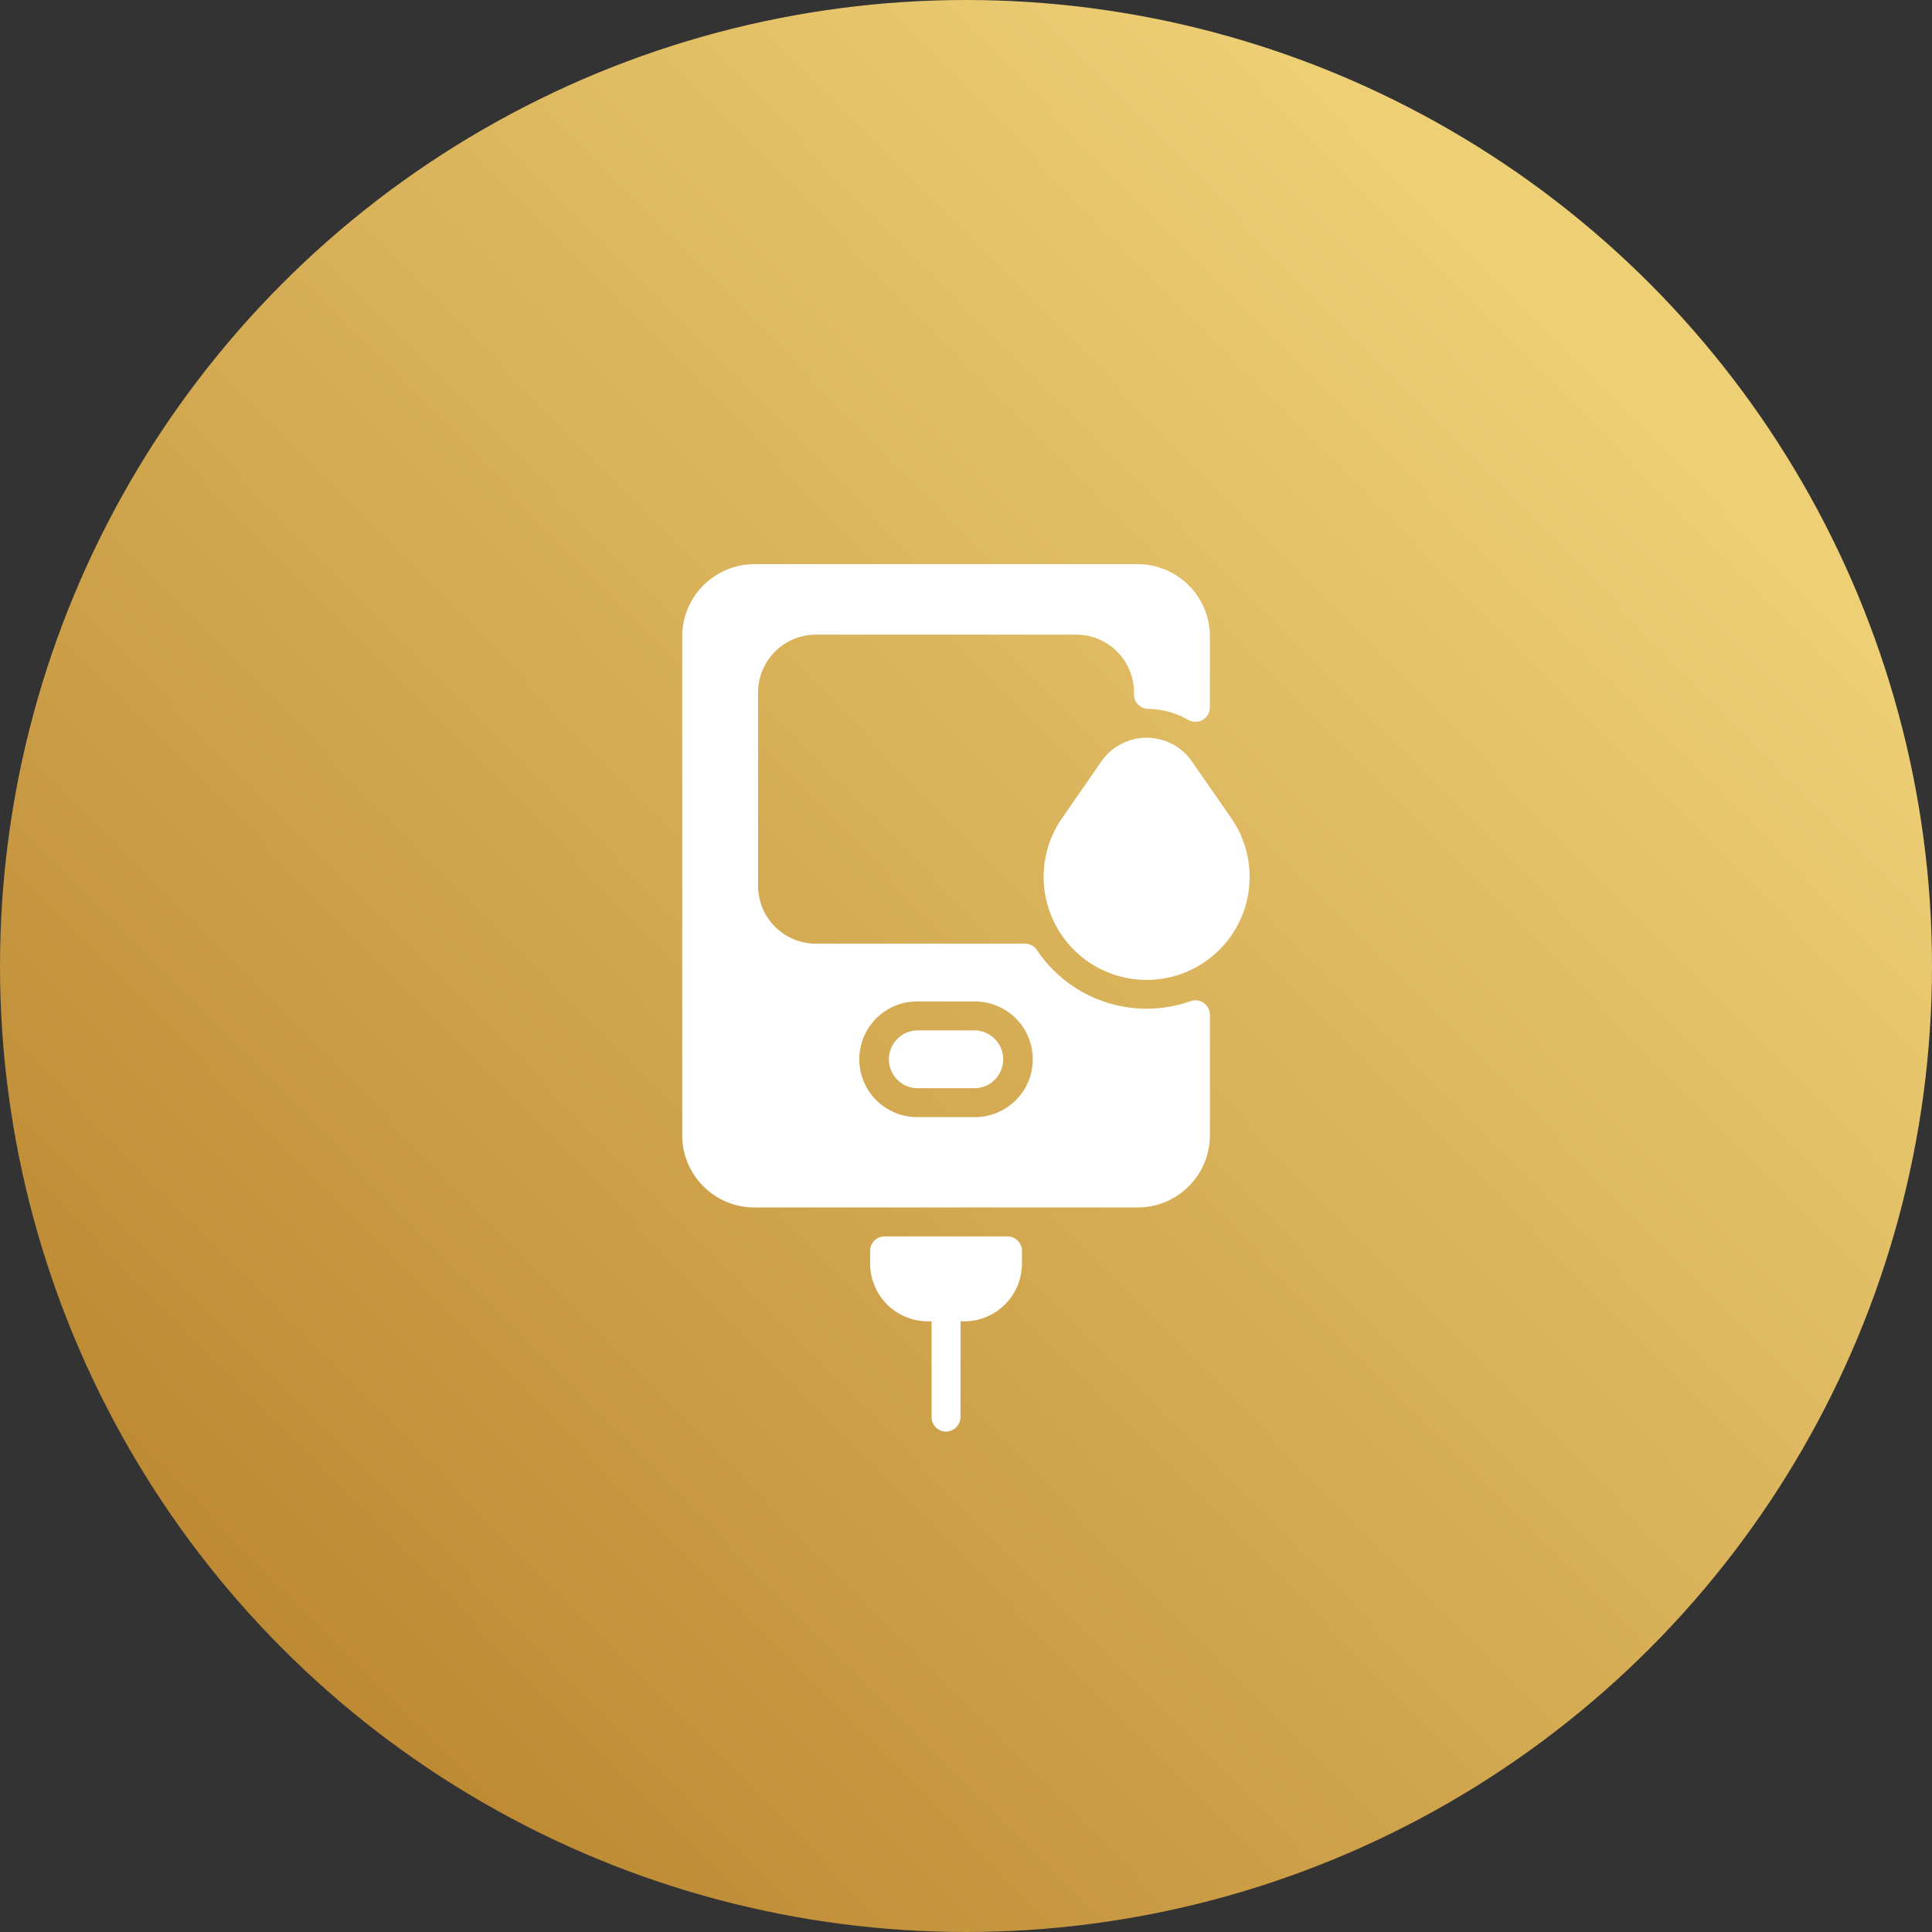
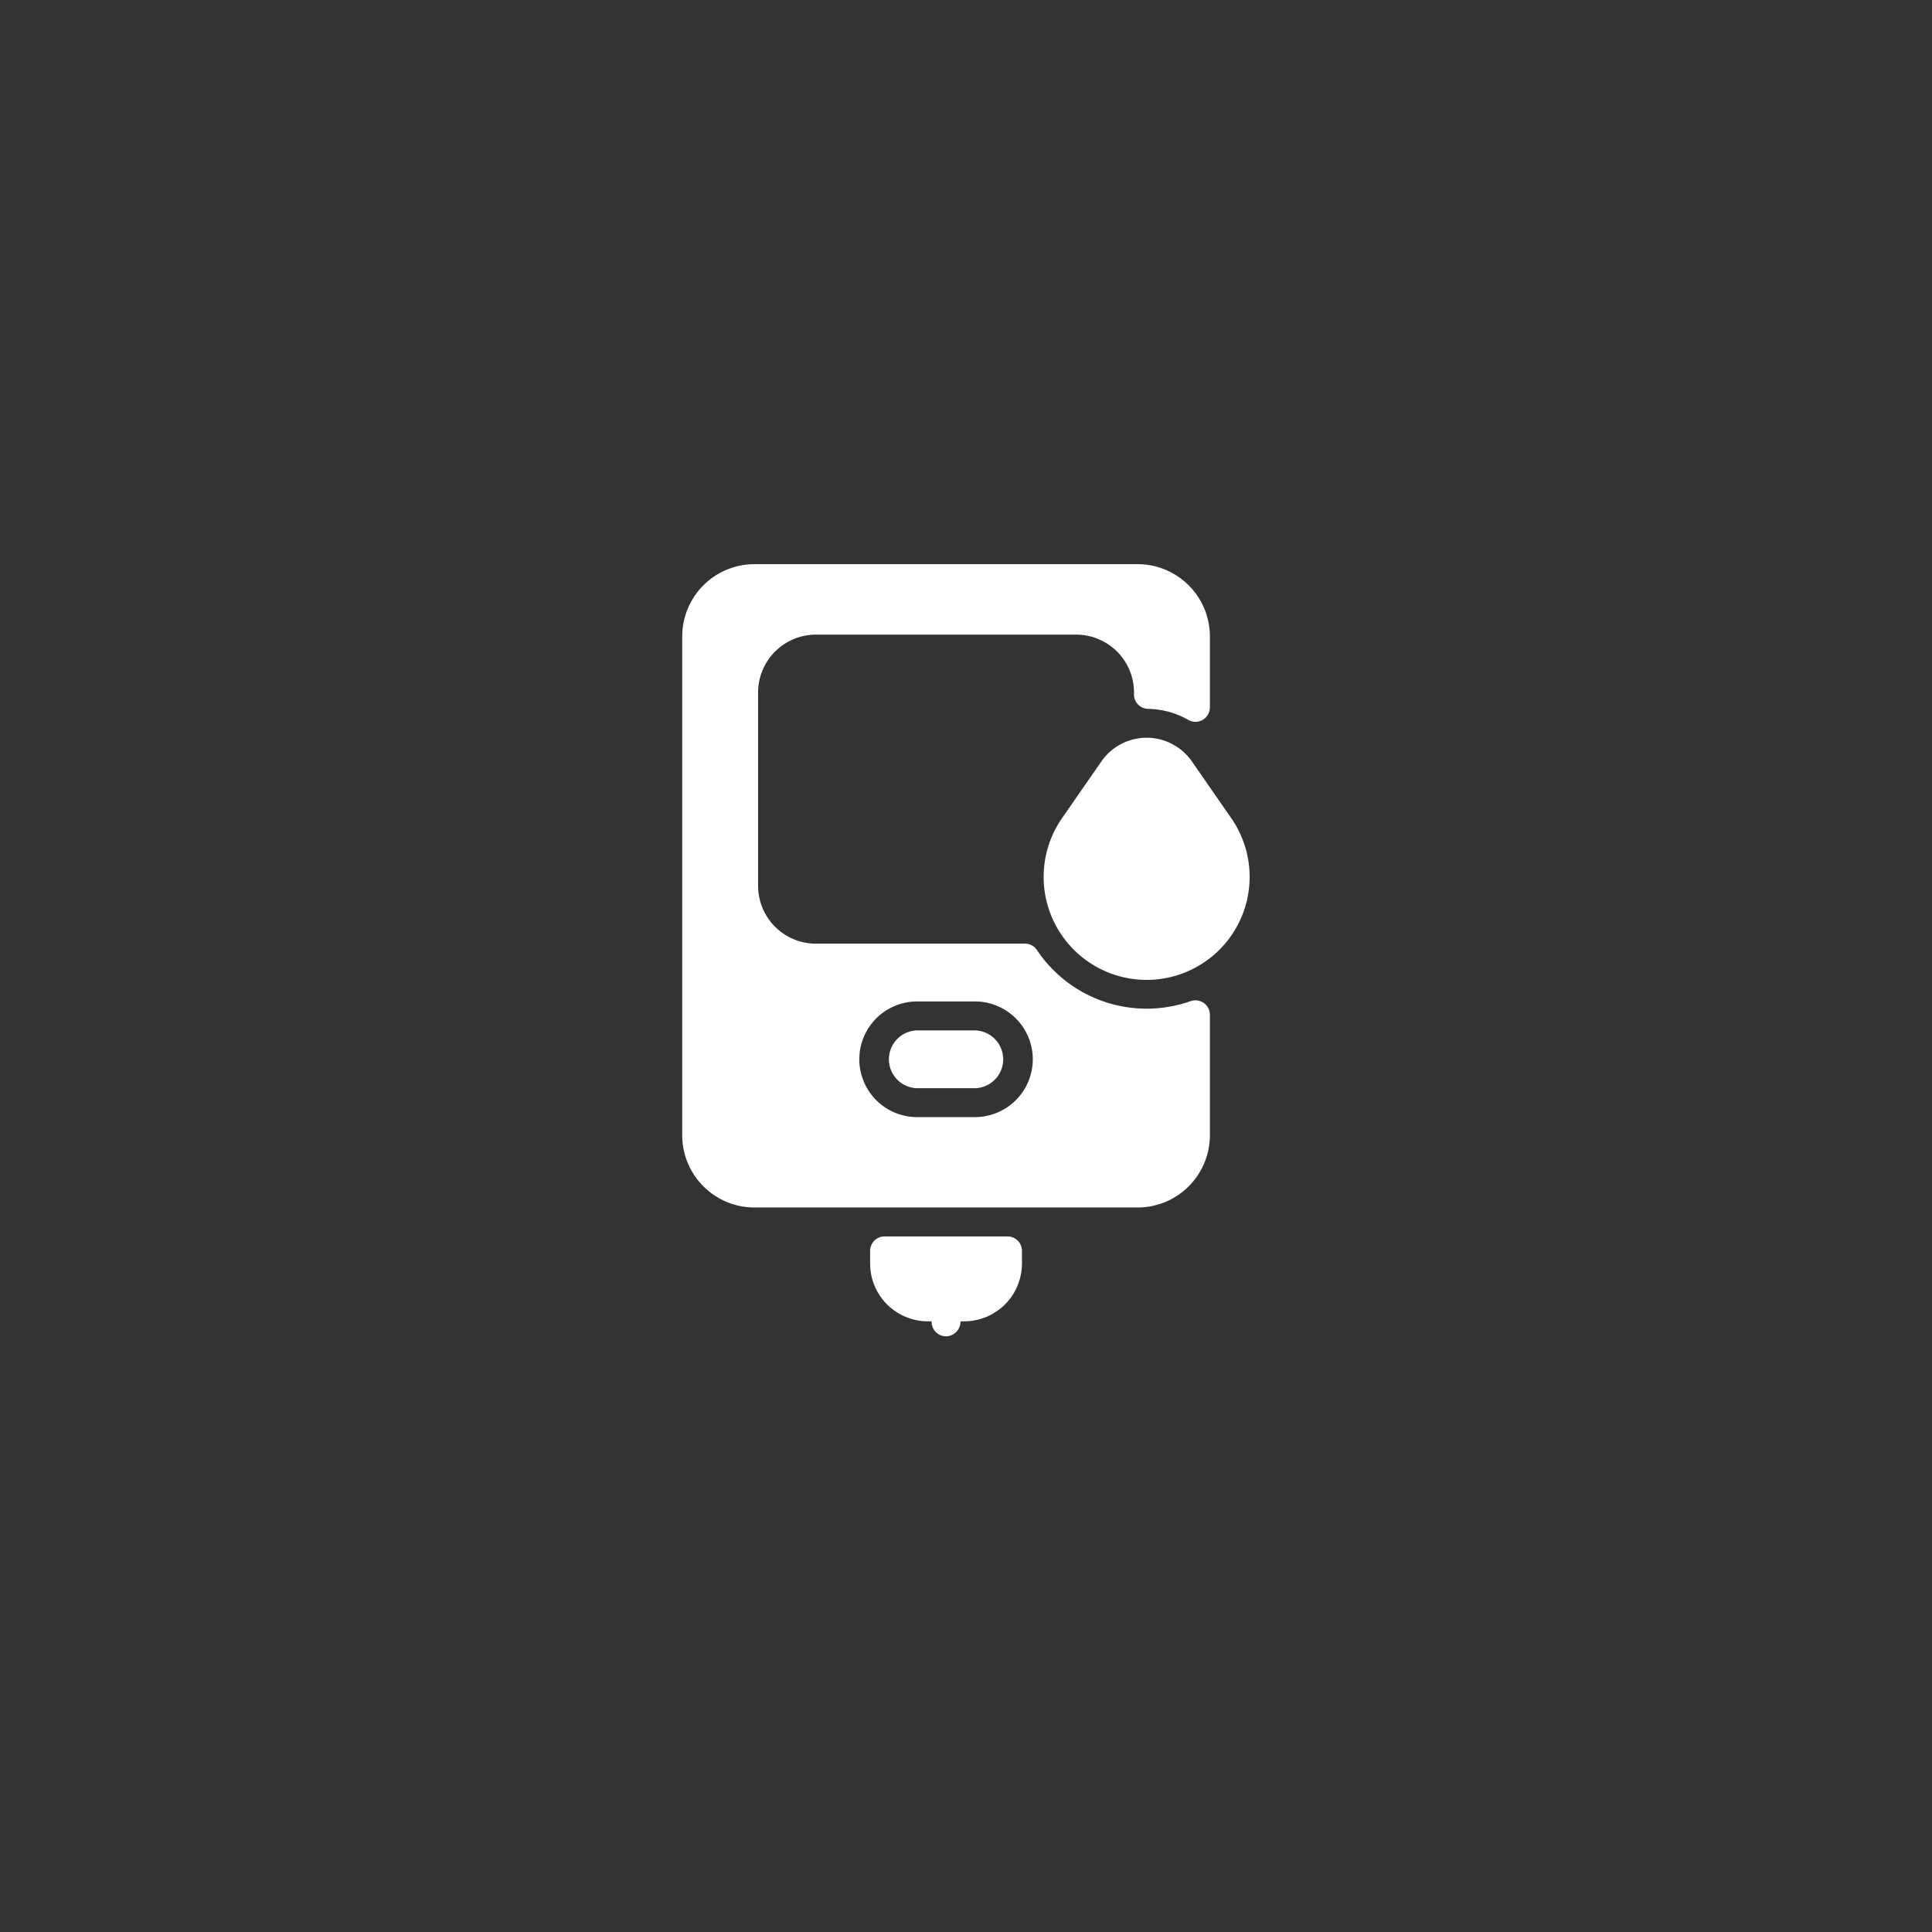
<svg xmlns="http://www.w3.org/2000/svg" width="114.43" height="114.43" viewBox="0 0 114.43 114.43">
  <rect x="0" y="0" width="114.43" height="114.43" fill="#333333" stroke="none" />
  <defs>
    <linearGradient id="linear-gradient" x1="0.825" y1="0.193" x2="0.147" y2="0.86" gradientUnits="objectBoundingBox">
      <stop offset="0" stop-color="#edcf76" />
      <stop offset="1" stop-color="#bd8933" />
    </linearGradient>
  </defs>
  <g id="Group_240" data-name="Group 240" transform="translate(-860.792 -5425.387)">
-     <circle id="Ellipse_83" data-name="Ellipse 83" cx="57.215" cy="57.215" r="57.215" transform="translate(860.792 5425.387)" fill="url(#linear-gradient)" />
-     <path id="drop-counter" d="M103.093,40.672v.749a3.425,3.425,0,0,1-3.425,3.425h-.214V50.49a.876.876,0,0,1-.8.884.856.856,0,0,1-.913-.854V44.846h-.214A3.425,3.425,0,0,1,94.1,41.421v-.749a.856.856,0,0,1,.856-.856h7.278A.856.856,0,0,1,103.093,40.672ZM100.31,27.614H96.885a1.713,1.713,0,0,0,0,3.425h3.425a1.713,1.713,0,0,0,0-3.425Zm3.674-4.754a7.816,7.816,0,0,0,9.094,3.023.857.857,0,0,1,1.146.805v7.134a4.281,4.281,0,0,1-4.281,4.281H87.252a4.281,4.281,0,0,1-4.281-4.281V4.281A4.281,4.281,0,0,1,87.252,0h22.691a4.281,4.281,0,0,1,4.281,4.281v4.2a.855.855,0,0,1-1.278.744,4.954,4.954,0,0,0-2.373-.654.857.857,0,0,1-.845-.855A3.425,3.425,0,0,0,106.3,4.174H90.891A3.425,3.425,0,0,0,87.466,7.6V19.052a3.425,3.425,0,0,0,3.425,3.425H103.28A.849.849,0,0,1,103.984,22.86Zm-.249,6.467A3.429,3.429,0,0,0,100.31,25.9H96.885a3.425,3.425,0,1,0,0,6.85h3.425A3.429,3.429,0,0,0,103.735,29.327Zm11.754-14.283-2.331-3.362a3.263,3.263,0,0,0-5.36,0l-2.331,3.362a6.1,6.1,0,1,0,10.022,0Z" transform="translate(818.228 5458.802)" fill="#fff" />
+     <path id="drop-counter" d="M103.093,40.672v.749a3.425,3.425,0,0,1-3.425,3.425h-.214a.876.876,0,0,1-.8.884.856.856,0,0,1-.913-.854V44.846h-.214A3.425,3.425,0,0,1,94.1,41.421v-.749a.856.856,0,0,1,.856-.856h7.278A.856.856,0,0,1,103.093,40.672ZM100.31,27.614H96.885a1.713,1.713,0,0,0,0,3.425h3.425a1.713,1.713,0,0,0,0-3.425Zm3.674-4.754a7.816,7.816,0,0,0,9.094,3.023.857.857,0,0,1,1.146.805v7.134a4.281,4.281,0,0,1-4.281,4.281H87.252a4.281,4.281,0,0,1-4.281-4.281V4.281A4.281,4.281,0,0,1,87.252,0h22.691a4.281,4.281,0,0,1,4.281,4.281v4.2a.855.855,0,0,1-1.278.744,4.954,4.954,0,0,0-2.373-.654.857.857,0,0,1-.845-.855A3.425,3.425,0,0,0,106.3,4.174H90.891A3.425,3.425,0,0,0,87.466,7.6V19.052a3.425,3.425,0,0,0,3.425,3.425H103.28A.849.849,0,0,1,103.984,22.86Zm-.249,6.467A3.429,3.429,0,0,0,100.31,25.9H96.885a3.425,3.425,0,1,0,0,6.85h3.425A3.429,3.429,0,0,0,103.735,29.327Zm11.754-14.283-2.331-3.362a3.263,3.263,0,0,0-5.36,0l-2.331,3.362a6.1,6.1,0,1,0,10.022,0Z" transform="translate(818.228 5458.802)" fill="#fff" />
  </g>
</svg>